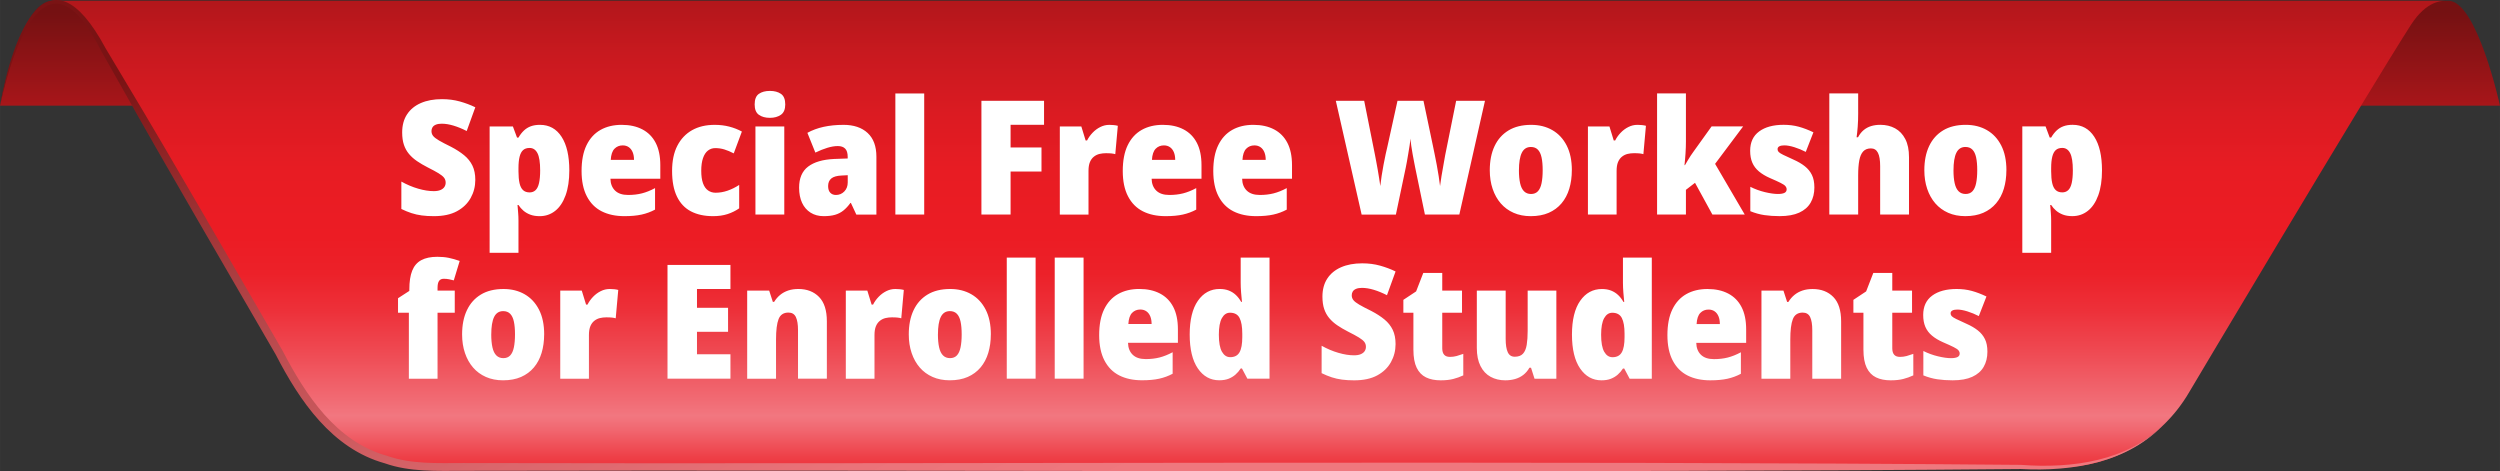
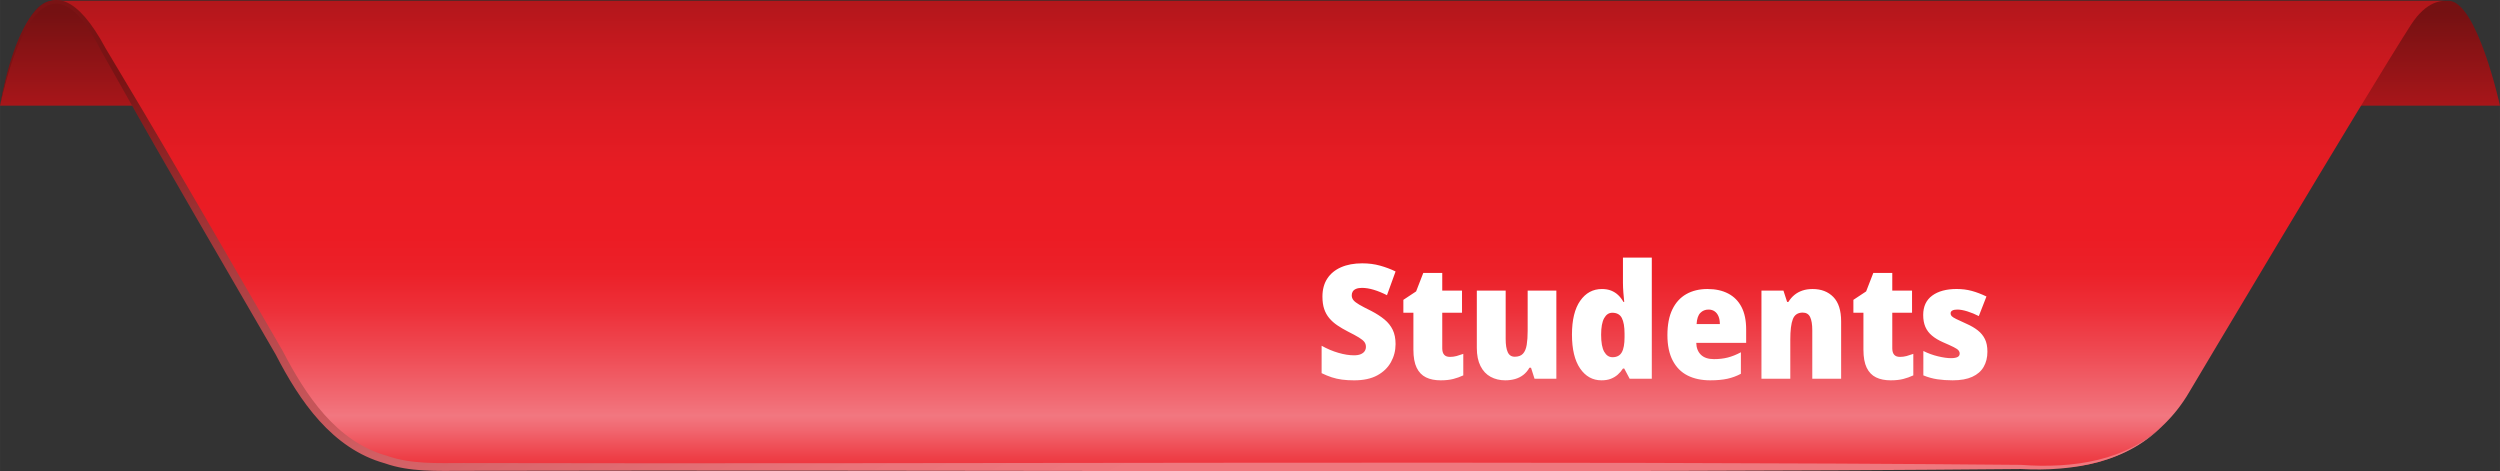
<svg xmlns="http://www.w3.org/2000/svg" xml:space="preserve" width="121.301mm" height="22.864mm" version="1.1" style="shape-rendering:geometricPrecision; text-rendering:geometricPrecision; image-rendering:optimizeQuality; fill-rule:evenodd; clip-rule:evenodd" viewBox="0 0 2118.98 399.41">
  <rect x="0" y="0" width="2118.98" height="399.41" fill="#333333" stroke="none" />
  <defs>
    <style type="text/css">
   
    .fil3 {fill:white;fill-rule:nonzero}
    .fil1 {fill:url(#id0);fill-rule:nonzero}
    .fil0 {fill:url(#id1);fill-rule:nonzero}
    .fil2 {fill:url(#id2);fill-rule:nonzero}
   
  </style>
    <linearGradient id="id0" gradientUnits="userSpaceOnUse" x1="1058.78" y1="461.18" x2="1058.78" y2="-141.76">
      <stop offset="0" style="stop-opacity:1; stop-color:#EC1C24" />
      <stop offset="0.078" style="stop-opacity:1; stop-color:#EC1C24" />
      <stop offset="0.122" style="stop-opacity:1; stop-color:#EE3F47" />
      <stop offset="0.161" style="stop-opacity:1; stop-color:#F16770" />
      <stop offset="0.18" style="stop-opacity:1; stop-color:#F27780" />
      <stop offset="0.2" style="stop-opacity:1; stop-color:#F16C75" />
      <stop offset="0.271" style="stop-opacity:1; stop-color:#EF4952" />
      <stop offset="0.329" style="stop-opacity:1; stop-color:#ED3039" />
      <stop offset="0.38" style="stop-opacity:1; stop-color:#EC2129" />
      <stop offset="0.431" style="stop-opacity:1; stop-color:#EC1C24" />
      <stop offset="0.522" style="stop-opacity:1; stop-color:#E81C23" />
      <stop offset="0.6" style="stop-opacity:1; stop-color:#DC1B22" />
      <stop offset="0.69" style="stop-opacity:1; stop-color:#C8191F" />
      <stop offset="0.78" style="stop-opacity:1; stop-color:#AD161A" />
      <stop offset="0.871" style="stop-opacity:1; stop-color:#891315" />
      <stop offset="0.91" style="stop-opacity:1; stop-color:#751112" />
      <stop offset="1" style="stop-opacity:1; stop-color:#751112" />
    </linearGradient>
    <linearGradient id="id1" gradientUnits="userSpaceOnUse" x1="1058.78" y1="196.7" x2="1058.78" y2="-51.7">
      <stop offset="0" style="stop-opacity:1; stop-color:#EC1C24" />
      <stop offset="0.749" style="stop-opacity:1; stop-color:#751112" />
      <stop offset="1" style="stop-opacity:1; stop-color:#751112" />
    </linearGradient>
    <linearGradient id="id2" gradientUnits="userSpaceOnUse" x1="621.16" y1="-394.47" x2="985.18" y2="389.23">
      <stop offset="0" style="stop-opacity:1; stop-color:#7A1314" />
      <stop offset="0.231" style="stop-opacity:1; stop-color:#7A1314" />
      <stop offset="0.38" style="stop-opacity:1; stop-color:#9D3133" />
      <stop offset="0.561" style="stop-opacity:1; stop-color:#C05054" />
      <stop offset="0.729" style="stop-opacity:1; stop-color:#DA666B" />
      <stop offset="0.878" style="stop-opacity:1; stop-color:#EA7379" />
      <stop offset="1" style="stop-opacity:1; stop-color:#EF787E" />
    </linearGradient>
  </defs>
  <g id="Layer_x0020_1">
    <g id="_3123889330672">
      <g>
        <path class="fil0" d="M-0 89.59c0,0 16.29,-88.94 44.66,-88.94 22.16,0 2012.2,-0.16 2030.64,0 24.33,0.2 43.68,88.94 43.68,88.94l-2118.98 0z" />
        <path class="fil1" d="M2075.27 0.66c-4.79,0 -17.98,-1.17 -32.12,20.93 -38.77,60.55 -187.52,310.67 -187.52,310.67 -22.93,39.56 -65.21,63.91 -110.94,63.91l-1378.06 0c-45.73,0 -88,-24.35 -110.96,-63.91 0,0 -132.08,-227.78 -176.1,-303.71 -16.17,-27.89 -35.75,-27.89 -35.75,-27.89l2031.45 0z" />
        <path class="fil2" d="M1835.06 358.53c-30.71,33.76 -78.57,41.32 -122.13,39.01 -403.01,3.72 -917.31,0.58 -1320.36,1.55 -21.94,0.04 -45.39,1.07 -66.38,-6.38 -44.8,-12.43 -72.31,-52.97 -92.46,-92.12 -36.86,-63.83 -95.94,-164.45 -131.82,-228.84 0,0 -16.21,-28.74 -16.21,-28.74 -44.7,-89.49 -73.6,-8.2 -85.69,46.59 10.15,-59.1 40.68,-139.46 89.45,-48.75 0,0 16.91,28.34 16.91,28.34 38.05,63.12 96.04,164.37 133.12,228.06 19.59,37.62 45.43,77.22 88.76,89.14 20.29,7.22 43.09,6.09 64.35,6.07 403.07,0.99 917.31,-2.15 1320.36,1.55 42.65,3.18 90.89,-2.77 122.12,-35.47z" />
      </g>
      <g>
-         <path class="fil3" d="M402.85 152.55c0,5.49 -1.31,10.58 -3.92,15.26 -2.61,4.68 -6.48,8.42 -11.61,11.21 -5.13,2.79 -11.66,4.19 -19.59,4.19 -3.78,0 -7.2,-0.2 -10.26,-0.61 -3.06,-0.41 -5.97,-1.06 -8.71,-1.96 -2.75,-0.9 -5.61,-2.07 -8.58,-3.51l0 -23.23c4.68,2.61 9.43,4.62 14.25,6.01 4.82,1.4 9.21,2.09 13.17,2.09 2.34,0 4.26,-0.31 5.74,-0.95 1.49,-0.63 2.59,-1.49 3.31,-2.57 0.72,-1.08 1.08,-2.3 1.08,-3.65 0,-1.62 -0.45,-3.02 -1.35,-4.19 -0.9,-1.17 -2.45,-2.43 -4.66,-3.78 -2.21,-1.35 -5.29,-3.02 -9.25,-5 -3.33,-1.71 -6.33,-3.47 -8.98,-5.27 -2.66,-1.8 -4.93,-3.83 -6.82,-6.08 -1.89,-2.25 -3.33,-4.84 -4.32,-7.77 -0.99,-2.93 -1.48,-6.41 -1.48,-10.47 0,-6.03 1.37,-11.14 4.12,-15.33 2.75,-4.19 6.64,-7.38 11.68,-9.59 5.04,-2.21 11.03,-3.31 17.96,-3.31 5.4,0 10.44,0.65 15.13,1.96 4.68,1.31 9.05,2.95 13.1,4.93l-7.29 20.12c-3.87,-1.98 -7.61,-3.51 -11.21,-4.59 -3.6,-1.08 -6.93,-1.62 -10,-1.62 -1.98,0 -3.62,0.27 -4.93,0.81 -1.3,0.54 -2.25,1.28 -2.84,2.23 -0.59,0.95 -0.88,2 -0.88,3.17 0,1.62 0.47,3.02 1.42,4.19 0.95,1.17 2.61,2.45 5,3.85 2.39,1.4 5.79,3.17 10.2,5.33 4.32,2.25 8.01,4.64 11.08,7.16 3.06,2.52 5.4,5.45 7.02,8.78 1.62,3.33 2.43,7.38 2.43,12.16zm54.84 -46.73c7.83,0 13.93,3.38 18.3,10.13 4.37,6.75 6.55,16.25 6.55,28.5 0,8.29 -1.06,15.33 -3.17,21.14 -2.12,5.81 -5.06,10.2 -8.85,13.17 -3.78,2.97 -8.15,4.46 -13.1,4.46 -3.06,0 -5.72,-0.43 -7.97,-1.28 -2.25,-0.86 -4.19,-1.98 -5.81,-3.38 -1.62,-1.4 -3.02,-2.99 -4.19,-4.8l-0.81 0c0.18,2.25 0.36,4.46 0.54,6.62 0.18,2.16 0.27,4.32 0.27,6.48l0 27.42 -24.45 0 0 -107.11 19.72 0 3.51 9.45 1.22 0c1.35,-2.34 2.88,-4.32 4.59,-5.94 1.71,-1.62 3.67,-2.84 5.87,-3.65 2.21,-0.81 4.8,-1.22 7.77,-1.22zm-8.78 19.58c-2.34,0 -4.19,0.61 -5.54,1.82 -1.35,1.22 -2.34,3.08 -2.97,5.61 -0.63,2.52 -0.95,5.72 -0.95,9.59l0 2.84c0,3.96 0.29,7.27 0.88,9.93 0.59,2.66 1.58,4.64 2.97,5.94 1.4,1.31 3.26,1.96 5.61,1.96 1.98,0 3.65,-0.63 5,-1.89 1.35,-1.26 2.34,-3.29 2.97,-6.08 0.63,-2.79 0.95,-6.35 0.95,-10.67 0,-6.84 -0.77,-11.73 -2.3,-14.65 -1.53,-2.93 -3.74,-4.39 -6.62,-4.39zm78.07 -19.58c6.75,0 12.58,1.28 17.49,3.85 4.91,2.57 8.67,6.37 11.28,11.41 2.61,5.04 3.92,11.35 3.92,18.91l0 11.48 -42.28 0c0.09,4.23 1.4,7.59 3.92,10.06 2.52,2.48 6.21,3.72 11.08,3.72 4.23,0 8.13,-0.45 11.68,-1.35 3.56,-0.9 7.27,-2.39 11.14,-4.46l0 18.23c-3.51,1.89 -7.29,3.29 -11.35,4.19 -4.05,0.9 -8.91,1.35 -14.59,1.35 -7.47,0 -13.91,-1.37 -19.32,-4.12 -5.4,-2.75 -9.59,-6.98 -12.56,-12.7 -2.97,-5.72 -4.46,-12.85 -4.46,-21.41 0,-8.83 1.4,-16.12 4.19,-21.88 2.79,-5.76 6.73,-10.08 11.82,-12.97 5.09,-2.88 11.1,-4.32 18.03,-4.32zm0.81 17.42c-2.79,0 -5.11,0.95 -6.96,2.84 -1.85,1.89 -2.91,5.04 -3.17,9.45l19.72 0c0,-2.52 -0.38,-4.7 -1.15,-6.55 -0.77,-1.84 -1.87,-3.26 -3.31,-4.25 -1.44,-0.99 -3.15,-1.49 -5.13,-1.49zm76.58 59.97c-7.29,0 -13.53,-1.35 -18.71,-4.05 -5.18,-2.7 -9.14,-6.89 -11.89,-12.56 -2.75,-5.67 -4.12,-12.92 -4.12,-21.75 0,-8.46 1.49,-15.58 4.46,-21.34 2.97,-5.76 7.14,-10.15 12.49,-13.17 5.36,-3.02 11.73,-4.52 19.11,-4.52 4.41,0 8.53,0.49 12.36,1.48 3.83,0.99 7.41,2.39 10.74,4.19l-6.89 18.5c-2.79,-1.44 -5.43,-2.54 -7.9,-3.31 -2.48,-0.77 -5.07,-1.15 -7.77,-1.15 -2.34,0 -4.41,0.7 -6.21,2.09 -1.8,1.4 -3.2,3.53 -4.19,6.42 -0.99,2.88 -1.48,6.44 -1.48,10.67 0,4.32 0.49,7.86 1.48,10.6 0.99,2.75 2.41,4.77 4.26,6.08 1.85,1.3 3.98,1.96 6.42,1.96 3.42,0 6.82,-0.59 10.2,-1.76 3.38,-1.17 6.64,-2.79 9.79,-4.86l0 19.86c-2.97,2.07 -6.26,3.69 -9.86,4.86 -3.6,1.17 -7.7,1.76 -12.29,1.76zm60.38 -76.04l0 74.69 -24.45 0 0 -74.69 24.45 0zm-12.15 -30.12c3.78,0 6.89,0.83 9.32,2.5 2.43,1.67 3.65,4.66 3.65,8.98 0,4.14 -1.24,7.07 -3.71,8.78 -2.48,1.71 -5.56,2.57 -9.25,2.57 -3.87,0 -7,-0.86 -9.39,-2.57 -2.39,-1.71 -3.58,-4.64 -3.58,-8.78 0,-4.32 1.19,-7.32 3.58,-8.98 2.39,-1.67 5.51,-2.5 9.39,-2.5zm62.27 28.77c8.73,0 15.58,2.3 20.53,6.89 4.95,4.59 7.43,11.3 7.43,20.13l0 49.03 -17.02 0 -4.59 -9.86 -0.41 0c-1.89,2.61 -3.87,4.75 -5.94,6.41 -2.07,1.67 -4.43,2.88 -7.09,3.65 -2.66,0.77 -5.88,1.15 -9.66,1.15 -4.23,0 -7.93,-0.99 -11.08,-2.97 -3.15,-1.98 -5.56,-4.77 -7.23,-8.37 -1.67,-3.6 -2.5,-7.88 -2.5,-12.83 0,-8.01 2.54,-13.96 7.63,-17.83 5.09,-3.87 12.45,-6.03 22.08,-6.48l11.48 -0.41 0 -1.35c0,-3.24 -0.72,-5.58 -2.16,-7.02 -1.44,-1.44 -3.51,-2.16 -6.21,-2.16 -2.7,0 -5.67,0.5 -8.91,1.49 -3.24,0.99 -6.62,2.34 -10.13,4.05l-6.75 -16.75c4.05,-2.25 8.62,-3.94 13.71,-5.07 5.09,-1.12 10.69,-1.69 16.82,-1.69zm-1.48 42.95c-4.05,0.18 -6.98,1.01 -8.78,2.5 -1.8,1.49 -2.7,3.62 -2.7,6.42 0,2.52 0.61,4.41 1.82,5.67 1.22,1.26 2.81,1.89 4.8,1.89 2.79,0 5.16,-0.99 7.09,-2.97 1.94,-1.98 2.91,-4.55 2.91,-7.7l0 -6.08 -5.13 0.27zm69.96 33.09l-24.45 0 0 -102.65 24.45 0 0 102.65zm73.21 0l-24.72 0 0 -96.44 53.08 0 0 20.39 -28.36 0 0 19.18 26.2 0 0 20.4 -26.2 0 0 36.47zm83.61 -76.04c1.26,0 2.54,0.07 3.85,0.2 1.31,0.13 2.45,0.34 3.44,0.61l-2.16 24.04c-0.9,-0.27 -1.96,-0.47 -3.17,-0.61 -1.22,-0.14 -2.81,-0.2 -4.8,-0.2 -1.89,0 -3.69,0.2 -5.4,0.61 -1.71,0.41 -3.29,1.17 -4.73,2.3 -1.44,1.13 -2.57,2.66 -3.38,4.59 -0.81,1.94 -1.22,4.44 -1.22,7.5l0 37.01 -24.31 0 0 -74.69 18.23 0 3.65 11.89 1.22 0c1.17,-2.34 2.73,-4.52 4.66,-6.55 1.94,-2.03 4.12,-3.65 6.55,-4.86 2.43,-1.22 4.95,-1.82 7.56,-1.82zm45.52 0c6.75,0 12.58,1.28 17.49,3.85 4.91,2.57 8.67,6.37 11.28,11.41 2.61,5.04 3.92,11.35 3.92,18.91l0 11.48 -42.28 0c0.09,4.23 1.4,7.59 3.92,10.06 2.52,2.48 6.21,3.72 11.08,3.72 4.23,0 8.13,-0.45 11.68,-1.35 3.56,-0.9 7.27,-2.39 11.14,-4.46l0 18.23c-3.51,1.89 -7.29,3.29 -11.35,4.19 -4.05,0.9 -8.91,1.35 -14.59,1.35 -7.47,0 -13.91,-1.37 -19.32,-4.12 -5.4,-2.75 -9.59,-6.98 -12.56,-12.7 -2.97,-5.72 -4.46,-12.85 -4.46,-21.41 0,-8.83 1.4,-16.12 4.19,-21.88 2.79,-5.76 6.73,-10.08 11.82,-12.97 5.09,-2.88 11.1,-4.32 18.03,-4.32zm0.81 17.42c-2.79,0 -5.11,0.95 -6.96,2.84 -1.85,1.89 -2.91,5.04 -3.17,9.45l19.72 0c0,-2.52 -0.38,-4.7 -1.15,-6.55 -0.77,-1.84 -1.87,-3.26 -3.31,-4.25 -1.44,-0.99 -3.15,-1.49 -5.13,-1.49zm75.91 -17.42c6.75,0 12.58,1.28 17.49,3.85 4.91,2.57 8.67,6.37 11.28,11.41 2.61,5.04 3.92,11.35 3.92,18.91l0 11.48 -42.28 0c0.09,4.23 1.4,7.59 3.92,10.06 2.52,2.48 6.21,3.72 11.08,3.72 4.23,0 8.13,-0.45 11.68,-1.35 3.56,-0.9 7.27,-2.39 11.14,-4.46l0 18.23c-3.51,1.89 -7.29,3.29 -11.35,4.19 -4.05,0.9 -8.91,1.35 -14.59,1.35 -7.47,0 -13.91,-1.37 -19.32,-4.12 -5.4,-2.75 -9.59,-6.98 -12.56,-12.7 -2.97,-5.72 -4.46,-12.85 -4.46,-21.41 0,-8.83 1.4,-16.12 4.19,-21.88 2.79,-5.76 6.73,-10.08 11.82,-12.97 5.09,-2.88 11.1,-4.32 18.03,-4.32zm0.81 17.42c-2.79,0 -5.11,0.95 -6.96,2.84 -1.85,1.89 -2.91,5.04 -3.17,9.45l19.72 0c0,-2.52 -0.38,-4.7 -1.15,-6.55 -0.77,-1.84 -1.87,-3.26 -3.31,-4.25 -1.44,-0.99 -3.15,-1.49 -5.13,-1.49zm195.44 -37.82l-21.75 96.44 -29.17 0 -8.24 -39.84c-0.27,-1.26 -0.59,-2.88 -0.95,-4.86 -0.36,-1.98 -0.77,-4.14 -1.22,-6.48 -0.45,-2.34 -0.83,-4.68 -1.15,-7.02 -0.31,-2.34 -0.56,-4.41 -0.74,-6.21 -0.09,1.71 -0.31,3.69 -0.68,5.94 -0.36,2.25 -0.74,4.59 -1.15,7.02 -0.41,2.43 -0.79,4.66 -1.15,6.69 -0.36,2.03 -0.68,3.67 -0.95,4.93l-8.37 39.84 -29.04 0 -21.88 -96.44 24.04 0 9.19 46.06c0.27,1.35 0.61,3.13 1.01,5.33 0.41,2.21 0.83,4.55 1.28,7.02 0.45,2.48 0.86,4.93 1.22,7.36 0.36,2.43 0.68,4.59 0.95,6.48 0.27,-2.61 0.65,-5.49 1.15,-8.65 0.49,-3.15 1.03,-6.3 1.62,-9.45 0.59,-3.15 1.17,-6.08 1.76,-8.78 0.59,-2.7 1.1,-4.95 1.55,-6.75l8.51 -38.63 22.02 0 8.1 38.63c0.36,1.8 0.83,4.1 1.42,6.89 0.59,2.79 1.17,5.79 1.76,8.98 0.59,3.2 1.13,6.35 1.62,9.46 0.5,3.11 0.88,5.87 1.15,8.31 0.27,-2.34 0.68,-5.13 1.22,-8.37 0.54,-3.24 1.1,-6.46 1.69,-9.66 0.59,-3.2 1.06,-5.87 1.42,-8.04l9.32 -46.19 24.45 0zm73.61 58.89c0,5.67 -0.72,10.9 -2.16,15.67 -1.44,4.77 -3.62,8.89 -6.55,12.36 -2.93,3.47 -6.55,6.15 -10.87,8.04 -4.32,1.89 -9.41,2.84 -15.26,2.84 -5.4,0 -10.24,-0.95 -14.52,-2.84 -4.28,-1.89 -7.9,-4.55 -10.87,-7.97 -2.97,-3.42 -5.27,-7.52 -6.89,-12.29 -1.62,-4.77 -2.43,-10.04 -2.43,-15.8 0,-7.92 1.35,-14.75 4.05,-20.46 2.7,-5.72 6.64,-10.15 11.82,-13.3 5.18,-3.15 11.59,-4.73 19.25,-4.73 6.75,0 12.72,1.48 17.9,4.46 5.18,2.97 9.23,7.32 12.16,13.04 2.93,5.72 4.39,12.72 4.39,21zm-44.84 0.13c0,4.23 0.34,7.86 1.01,10.87 0.67,3.02 1.78,5.29 3.31,6.82 1.53,1.53 3.51,2.3 5.94,2.3 2.43,0 4.37,-0.77 5.81,-2.3 1.44,-1.53 2.48,-3.8 3.11,-6.82 0.63,-3.02 0.95,-6.69 0.95,-11.01 0,-4.32 -0.31,-7.95 -0.95,-10.87 -0.63,-2.93 -1.69,-5.13 -3.17,-6.62 -1.48,-1.48 -3.44,-2.23 -5.87,-2.23 -3.51,0 -6.08,1.64 -7.7,4.93 -1.62,3.29 -2.43,8.26 -2.43,14.93zm100.36 -38.63c1.26,0 2.54,0.07 3.85,0.2 1.31,0.13 2.45,0.34 3.44,0.61l-2.16 24.04c-0.9,-0.27 -1.96,-0.47 -3.17,-0.61 -1.22,-0.14 -2.81,-0.2 -4.8,-0.2 -1.89,0 -3.69,0.2 -5.4,0.61 -1.71,0.41 -3.29,1.17 -4.73,2.3 -1.44,1.13 -2.57,2.66 -3.38,4.59 -0.81,1.94 -1.22,4.44 -1.22,7.5l0 37.01 -24.31 0 0 -74.69 18.23 0 3.65 11.89 1.22 0c1.17,-2.34 2.73,-4.52 4.66,-6.55 1.94,-2.03 4.12,-3.65 6.55,-4.86 2.43,-1.22 4.95,-1.82 7.56,-1.82zm41.19 13.91c0,3.24 -0.11,6.64 -0.34,10.2 -0.23,3.56 -0.52,6.91 -0.88,10.06l0.41 0c0.72,-1.26 1.49,-2.57 2.3,-3.92 0.81,-1.35 1.64,-2.7 2.5,-4.05 0.86,-1.35 1.64,-2.48 2.36,-3.38l15.4 -21.48 26.74 0 -23.77 31.74 25.12 42.95 -27.42 0 -14.72 -26.88 -7.7 5.94 0 20.94 -24.45 0 0 -102.65 24.45 0 0 40.52zm108.87 39.17c0,4.95 -1.06,9.25 -3.17,12.9 -2.12,3.65 -5.33,6.46 -9.66,8.44 -4.32,1.98 -9.86,2.97 -16.61,2.97 -4.68,0 -9.01,-0.29 -12.97,-0.88 -3.96,-0.59 -7.92,-1.69 -11.89,-3.31l0 -20.67c3.96,1.98 8.1,3.49 12.43,4.53 4.32,1.03 7.97,1.55 10.94,1.55 2.52,0 4.39,-0.32 5.61,-0.95 1.22,-0.63 1.82,-1.62 1.82,-2.97 0,-0.99 -0.34,-1.89 -1.01,-2.7 -0.68,-0.81 -2.05,-1.73 -4.12,-2.77 -2.07,-1.04 -5.09,-2.41 -9.05,-4.12 -3.69,-1.62 -6.8,-3.49 -9.32,-5.61 -2.52,-2.12 -4.39,-4.59 -5.61,-7.43 -1.22,-2.84 -1.82,-6.19 -1.82,-10.06 0,-7.2 2.54,-12.67 7.63,-16.41 5.09,-3.74 12,-5.61 20.73,-5.61 4.59,0 8.87,0.54 12.83,1.62 3.96,1.08 8.1,2.66 12.43,4.73l-6.48 16.61c-3.15,-1.62 -6.37,-2.95 -9.66,-3.98 -3.29,-1.03 -6.15,-1.55 -8.58,-1.55 -1.8,0 -3.2,0.27 -4.19,0.81 -0.99,0.54 -1.48,1.35 -1.48,2.43 0,0.9 0.31,1.69 0.95,2.36 0.63,0.67 1.91,1.48 3.85,2.43 1.94,0.95 4.8,2.27 8.58,3.98 3.87,1.71 7.11,3.6 9.72,5.67 2.61,2.07 4.62,4.52 6.01,7.36 1.4,2.84 2.09,6.37 2.09,10.6zm37.14 -63.62c0,4.59 -0.13,8.67 -0.41,12.22 -0.27,3.56 -0.59,6.51 -0.95,8.85l1.22 0c1.35,-2.52 2.95,-4.55 4.8,-6.08 1.84,-1.53 3.94,-2.66 6.28,-3.38 2.34,-0.72 4.95,-1.08 7.83,-1.08 4.68,0 8.85,0.99 12.49,2.97 3.65,1.98 6.53,5 8.64,9.05 2.12,4.05 3.17,9.19 3.17,15.4l0 48.62 -24.45 0 0 -41.06c0,-5.04 -0.63,-8.8 -1.89,-11.28 -1.26,-2.48 -3.24,-3.71 -5.94,-3.71 -2.79,0 -4.98,0.86 -6.55,2.57 -1.58,1.71 -2.68,4.26 -3.31,7.63 -0.63,3.38 -0.95,7.54 -0.95,12.49l0 33.36 -24.45 0 0 -102.65 24.45 0 0 16.07zm125.61 49.03c0,5.67 -0.72,10.9 -2.16,15.67 -1.44,4.77 -3.62,8.89 -6.55,12.36 -2.93,3.47 -6.55,6.15 -10.87,8.04 -4.32,1.89 -9.41,2.84 -15.26,2.84 -5.4,0 -10.24,-0.95 -14.52,-2.84 -4.28,-1.89 -7.9,-4.55 -10.87,-7.97 -2.97,-3.42 -5.27,-7.52 -6.89,-12.29 -1.62,-4.77 -2.43,-10.04 -2.43,-15.8 0,-7.92 1.35,-14.75 4.05,-20.46 2.7,-5.72 6.64,-10.15 11.82,-13.3 5.18,-3.15 11.59,-4.73 19.25,-4.73 6.75,0 12.72,1.48 17.9,4.46 5.18,2.97 9.23,7.32 12.16,13.04 2.93,5.72 4.39,12.72 4.39,21zm-44.84 0.13c0,4.23 0.34,7.86 1.01,10.87 0.67,3.02 1.78,5.29 3.31,6.82 1.53,1.53 3.51,2.3 5.94,2.3 2.43,0 4.37,-0.77 5.81,-2.3 1.44,-1.53 2.48,-3.8 3.11,-6.82 0.63,-3.02 0.95,-6.69 0.95,-11.01 0,-4.32 -0.31,-7.95 -0.95,-10.87 -0.63,-2.93 -1.69,-5.13 -3.17,-6.62 -1.48,-1.48 -3.44,-2.23 -5.87,-2.23 -3.51,0 -6.08,1.64 -7.7,4.93 -1.62,3.29 -2.43,8.26 -2.43,14.93zm101.03 -38.63c7.83,0 13.93,3.38 18.3,10.13 4.37,6.75 6.55,16.25 6.55,28.5 0,8.29 -1.06,15.33 -3.17,21.14 -2.12,5.81 -5.06,10.2 -8.85,13.17 -3.78,2.97 -8.15,4.46 -13.1,4.46 -3.06,0 -5.72,-0.43 -7.97,-1.28 -2.25,-0.86 -4.19,-1.98 -5.81,-3.38 -1.62,-1.4 -3.02,-2.99 -4.19,-4.8l-0.81 0c0.18,2.25 0.36,4.46 0.54,6.62 0.18,2.16 0.27,4.32 0.27,6.48l0 27.42 -24.45 0 0 -107.11 19.72 0 3.51 9.45 1.22 0c1.35,-2.34 2.88,-4.32 4.59,-5.94 1.71,-1.62 3.67,-2.84 5.87,-3.65 2.21,-0.81 4.8,-1.22 7.77,-1.22zm-8.78 19.58c-2.34,0 -4.19,0.61 -5.54,1.82 -1.35,1.22 -2.34,3.08 -2.97,5.61 -0.63,2.52 -0.95,5.72 -0.95,9.59l0 2.84c0,3.96 0.29,7.27 0.88,9.93 0.59,2.66 1.58,4.64 2.97,5.94 1.4,1.31 3.26,1.96 5.61,1.96 1.98,0 3.65,-0.63 5,-1.89 1.35,-1.26 2.34,-3.29 2.97,-6.08 0.63,-2.79 0.95,-6.35 0.95,-10.67 0,-6.84 -0.77,-11.73 -2.3,-14.65 -1.53,-2.93 -3.74,-4.39 -6.62,-4.39zm-1362.57 139.7l-14.59 0 0 55.92 -24.31 0 0 -55.92 -9.19 0 0 -12.29 9.59 -6.21 0 -1.22c0,-6.57 0.81,-11.89 2.43,-15.94 1.62,-4.05 4.19,-7.02 7.7,-8.91 3.51,-1.89 8.06,-2.84 13.64,-2.84 3.51,0 6.71,0.29 9.59,0.88 2.88,0.59 5.99,1.46 9.32,2.63l-5 16.48c-1.26,-0.36 -2.61,-0.68 -4.05,-0.95 -1.44,-0.27 -2.93,-0.41 -4.46,-0.41 -1.8,0 -3.13,0.61 -3.98,1.82 -0.85,1.22 -1.28,3.17 -1.28,5.88l0 2.3 14.59 0 0 18.78zm75.77 18.37c0,5.67 -0.72,10.9 -2.16,15.67 -1.44,4.77 -3.62,8.89 -6.55,12.36 -2.93,3.47 -6.55,6.15 -10.87,8.04 -4.32,1.89 -9.41,2.84 -15.26,2.84 -5.4,0 -10.24,-0.95 -14.52,-2.84 -4.28,-1.89 -7.9,-4.55 -10.87,-7.97 -2.97,-3.42 -5.27,-7.52 -6.89,-12.29 -1.62,-4.77 -2.43,-10.04 -2.43,-15.8 0,-7.92 1.35,-14.75 4.05,-20.46 2.7,-5.72 6.64,-10.15 11.82,-13.3 5.18,-3.15 11.59,-4.73 19.25,-4.73 6.75,0 12.72,1.48 17.9,4.46 5.18,2.97 9.23,7.32 12.16,13.04 2.93,5.72 4.39,12.72 4.39,21zm-44.84 0.13c0,4.23 0.34,7.86 1.01,10.87 0.67,3.02 1.78,5.29 3.31,6.82 1.53,1.53 3.51,2.3 5.94,2.3 2.43,0 4.37,-0.77 5.81,-2.3 1.44,-1.53 2.48,-3.8 3.11,-6.82 0.63,-3.02 0.95,-6.69 0.95,-11.01 0,-4.32 -0.31,-7.95 -0.95,-10.87 -0.63,-2.93 -1.69,-5.13 -3.17,-6.62 -1.48,-1.48 -3.44,-2.23 -5.87,-2.23 -3.51,0 -6.08,1.64 -7.7,4.93 -1.62,3.29 -2.43,8.26 -2.43,14.93zm100.36 -38.63c1.26,0 2.54,0.07 3.85,0.2 1.31,0.13 2.45,0.34 3.44,0.61l-2.16 24.04c-0.9,-0.27 -1.96,-0.47 -3.17,-0.61 -1.22,-0.14 -2.81,-0.2 -4.8,-0.2 -1.89,0 -3.69,0.2 -5.4,0.61 -1.71,0.41 -3.29,1.17 -4.73,2.3 -1.44,1.13 -2.57,2.66 -3.38,4.59 -0.81,1.94 -1.22,4.44 -1.22,7.5l0 37.01 -24.31 0 0 -74.69 18.23 0 3.65 11.89 1.22 0c1.17,-2.34 2.73,-4.52 4.66,-6.55 1.94,-2.03 4.12,-3.65 6.55,-4.86 2.43,-1.22 4.95,-1.82 7.56,-1.82zm102.38 76.04l-53.35 0 0 -96.44 53.35 0 0 20.39 -28.36 0 0 15.94 26.34 0 0 20.39 -26.34 0 0 19.04 28.36 0 0 20.67zm57.54 -76.04c7.29,0 13.15,2.25 17.56,6.75 4.41,4.5 6.62,11.39 6.62,20.67l0 48.62 -24.45 0 0 -41.06c0,-4.95 -0.61,-8.69 -1.82,-11.21 -1.21,-2.52 -3.31,-3.78 -6.28,-3.78 -4.14,0 -6.93,1.85 -8.37,5.54 -1.44,3.69 -2.16,9.46 -2.16,17.29l0 33.23 -24.45 0 0 -74.69 18.64 0 3.11 9.59 1.08 0c1.44,-2.34 3.15,-4.32 5.13,-5.94 1.98,-1.62 4.26,-2.86 6.82,-3.72 2.57,-0.85 5.43,-1.28 8.58,-1.28zm82.12 0c1.26,0 2.54,0.07 3.85,0.2 1.31,0.13 2.45,0.34 3.44,0.61l-2.16 24.04c-0.9,-0.27 -1.96,-0.47 -3.17,-0.61 -1.22,-0.14 -2.81,-0.2 -4.8,-0.2 -1.89,0 -3.69,0.2 -5.4,0.61 -1.71,0.41 -3.29,1.17 -4.73,2.3 -1.44,1.13 -2.57,2.66 -3.38,4.59 -0.81,1.94 -1.22,4.44 -1.22,7.5l0 37.01 -24.31 0 0 -74.69 18.23 0 3.65 11.89 1.22 0c1.17,-2.34 2.73,-4.52 4.66,-6.55 1.94,-2.03 4.12,-3.65 6.55,-4.86 2.43,-1.22 4.95,-1.82 7.56,-1.82zm81.04 38.49c0,5.67 -0.72,10.9 -2.16,15.67 -1.44,4.77 -3.62,8.89 -6.55,12.36 -2.93,3.47 -6.55,6.15 -10.87,8.04 -4.32,1.89 -9.41,2.84 -15.26,2.84 -5.4,0 -10.24,-0.95 -14.52,-2.84 -4.28,-1.89 -7.9,-4.55 -10.87,-7.97 -2.97,-3.42 -5.27,-7.52 -6.89,-12.29 -1.62,-4.77 -2.43,-10.04 -2.43,-15.8 0,-7.92 1.35,-14.75 4.05,-20.46 2.7,-5.72 6.64,-10.15 11.82,-13.3 5.18,-3.15 11.59,-4.73 19.25,-4.73 6.75,0 12.72,1.48 17.9,4.46 5.18,2.97 9.23,7.32 12.16,13.04 2.93,5.72 4.39,12.72 4.39,21zm-44.84 0.13c0,4.23 0.34,7.86 1.01,10.87 0.67,3.02 1.78,5.29 3.31,6.82 1.53,1.53 3.51,2.3 5.94,2.3 2.43,0 4.37,-0.77 5.81,-2.3 1.44,-1.53 2.48,-3.8 3.11,-6.82 0.63,-3.02 0.95,-6.69 0.95,-11.01 0,-4.32 -0.31,-7.95 -0.95,-10.87 -0.63,-2.93 -1.69,-5.13 -3.17,-6.62 -1.48,-1.48 -3.44,-2.23 -5.87,-2.23 -3.51,0 -6.08,1.64 -7.7,4.93 -1.62,3.29 -2.43,8.26 -2.43,14.93zm82.8 37.41l-24.45 0 0 -102.65 24.45 0 0 102.65zm40.65 0l-24.45 0 0 -102.65 24.45 0 0 102.65zm47.27 -76.04c6.75,0 12.58,1.28 17.49,3.85 4.91,2.57 8.67,6.37 11.28,11.41 2.61,5.04 3.92,11.35 3.92,18.91l0 11.48 -42.28 0c0.09,4.23 1.4,7.59 3.92,10.06 2.52,2.48 6.21,3.72 11.08,3.72 4.23,0 8.13,-0.45 11.68,-1.35 3.56,-0.9 7.27,-2.39 11.14,-4.46l0 18.23c-3.51,1.89 -7.29,3.29 -11.35,4.19 -4.05,0.9 -8.91,1.35 -14.59,1.35 -7.47,0 -13.91,-1.37 -19.32,-4.12 -5.4,-2.75 -9.59,-6.98 -12.56,-12.7 -2.97,-5.72 -4.46,-12.85 -4.46,-21.41 0,-8.83 1.4,-16.12 4.19,-21.88 2.79,-5.76 6.73,-10.08 11.82,-12.97 5.09,-2.88 11.1,-4.32 18.03,-4.32zm0.81 17.42c-2.79,0 -5.11,0.95 -6.96,2.84 -1.85,1.89 -2.91,5.04 -3.17,9.45l19.72 0c0,-2.52 -0.38,-4.7 -1.15,-6.55 -0.77,-1.84 -1.87,-3.26 -3.31,-4.25 -1.44,-0.99 -3.15,-1.49 -5.13,-1.49zm66.86 59.97c-7.47,0 -13.51,-3.35 -18.1,-10.06 -4.59,-6.71 -6.89,-16.28 -6.89,-28.7 0,-12.43 2.32,-21.97 6.96,-28.63 4.64,-6.66 10.78,-10 18.44,-10 2.97,0 5.58,0.45 7.83,1.35 2.25,0.9 4.23,2.16 5.94,3.78 1.71,1.62 3.2,3.56 4.46,5.81l0.67 0c-0.27,-2.43 -0.52,-5.13 -0.74,-8.1 -0.23,-2.97 -0.34,-5.72 -0.34,-8.24l0 -21.21 24.45 0 0 102.65 -18.77 0 -4.59 -8.64 -1.08 0c-1.26,1.98 -2.75,3.71 -4.46,5.2 -1.71,1.49 -3.67,2.66 -5.87,3.51 -2.21,0.85 -4.84,1.28 -7.9,1.28zm9.32 -19.58c3.69,0 6.33,-1.37 7.9,-4.12 1.58,-2.75 2.36,-7.05 2.36,-12.9l0 -2.84c0,-5.94 -0.77,-10.4 -2.3,-13.37 -1.53,-2.97 -4.23,-4.46 -8.1,-4.46 -2.88,0 -5.18,1.53 -6.89,4.59 -1.71,3.06 -2.57,7.74 -2.57,14.05 0,6.57 0.88,11.39 2.63,14.45 1.76,3.06 4.08,4.59 6.96,4.59z" />
        <path class="fil3" d="M1182.87 291.71c0,5.49 -1.31,10.58 -3.92,15.26 -2.61,4.68 -6.48,8.42 -11.61,11.21 -5.13,2.79 -11.66,4.19 -19.59,4.19 -3.78,0 -7.2,-0.2 -10.26,-0.61 -3.06,-0.41 -5.97,-1.06 -8.71,-1.96 -2.75,-0.9 -5.61,-2.07 -8.58,-3.51l0 -23.23c4.68,2.61 9.43,4.62 14.25,6.01 4.82,1.4 9.21,2.09 13.17,2.09 2.34,0 4.26,-0.31 5.74,-0.95 1.49,-0.63 2.59,-1.49 3.31,-2.57 0.72,-1.08 1.08,-2.3 1.08,-3.65 0,-1.62 -0.45,-3.02 -1.35,-4.19 -0.9,-1.17 -2.45,-2.43 -4.66,-3.78 -2.21,-1.35 -5.29,-3.02 -9.25,-5 -3.33,-1.71 -6.33,-3.47 -8.98,-5.27 -2.66,-1.8 -4.93,-3.83 -6.82,-6.08 -1.89,-2.25 -3.33,-4.84 -4.32,-7.77 -0.99,-2.93 -1.48,-6.41 -1.48,-10.47 0,-6.03 1.37,-11.14 4.12,-15.33 2.75,-4.19 6.64,-7.38 11.68,-9.59 5.04,-2.21 11.03,-3.31 17.96,-3.31 5.4,0 10.44,0.65 15.13,1.96 4.68,1.31 9.05,2.95 13.1,4.93l-7.29 20.12c-3.87,-1.98 -7.61,-3.51 -11.21,-4.59 -3.6,-1.08 -6.93,-1.62 -10,-1.62 -1.98,0 -3.62,0.27 -4.93,0.81 -1.3,0.54 -2.25,1.28 -2.84,2.23 -0.59,0.95 -0.88,2 -0.88,3.17 0,1.62 0.47,3.02 1.42,4.19 0.95,1.17 2.61,2.45 5,3.85 2.39,1.4 5.79,3.17 10.2,5.33 4.32,2.25 8.01,4.64 11.08,7.16 3.06,2.52 5.4,5.45 7.02,8.78 1.62,3.33 2.43,7.38 2.43,12.16zm46.06 10.8c1.98,0 3.87,-0.25 5.67,-0.74 1.8,-0.5 3.69,-1.1 5.67,-1.82l0 18.23c-2.7,1.26 -5.54,2.27 -8.51,3.04 -2.97,0.77 -6.53,1.15 -10.67,1.15 -4.86,0 -9.01,-0.83 -12.43,-2.5 -3.42,-1.67 -6.06,-4.39 -7.9,-8.17 -1.84,-3.78 -2.77,-8.87 -2.77,-15.26l0 -31.34 -8.51 0 0 -10.94 10.81 -7.16 6.08 -15.67 16.07 0 0 14.99 16.75 0 0 18.78 -16.75 0 0 30.12c0,2.43 0.54,4.25 1.62,5.47 1.08,1.22 2.7,1.82 4.86,1.82zm90.23 -56.19l0 74.69 -18.5 0 -2.97 -9.32 -1.35 0c-1.44,2.52 -3.2,4.57 -5.27,6.15 -2.07,1.58 -4.39,2.72 -6.96,3.44 -2.57,0.72 -5.33,1.08 -8.31,1.08 -4.59,0 -8.71,-0.99 -12.36,-2.97 -3.65,-1.98 -6.51,-5.02 -8.58,-9.12 -2.07,-4.1 -3.11,-9.21 -3.11,-15.33l0 -48.62 24.45 0 0 41.06c0,4.86 0.59,8.58 1.76,11.14 1.17,2.57 3.15,3.85 5.94,3.85 3.06,0 5.38,-0.86 6.96,-2.57 1.58,-1.71 2.63,-4.21 3.17,-7.5 0.54,-3.29 0.81,-7.23 0.81,-11.82l0 -34.17 24.31 0zm38.22 76.04c-7.47,0 -13.51,-3.35 -18.1,-10.06 -4.59,-6.71 -6.89,-16.28 -6.89,-28.7 0,-12.43 2.32,-21.97 6.96,-28.63 4.64,-6.66 10.78,-10 18.44,-10 2.97,0 5.58,0.45 7.83,1.35 2.25,0.9 4.23,2.16 5.94,3.78 1.71,1.62 3.2,3.56 4.46,5.81l0.67 0c-0.27,-2.43 -0.52,-5.13 -0.74,-8.1 -0.23,-2.97 -0.34,-5.72 -0.34,-8.24l0 -21.21 24.45 0 0 102.65 -18.77 0 -4.59 -8.64 -1.08 0c-1.26,1.98 -2.75,3.71 -4.46,5.2 -1.71,1.49 -3.67,2.66 -5.87,3.51 -2.21,0.85 -4.84,1.28 -7.9,1.28zm9.32 -19.58c3.69,0 6.33,-1.37 7.9,-4.12 1.58,-2.75 2.36,-7.05 2.36,-12.9l0 -2.84c0,-5.94 -0.77,-10.4 -2.3,-13.37 -1.53,-2.97 -4.23,-4.46 -8.1,-4.46 -2.88,0 -5.18,1.53 -6.89,4.59 -1.71,3.06 -2.57,7.74 -2.57,14.05 0,6.57 0.88,11.39 2.63,14.45 1.76,3.06 4.08,4.59 6.96,4.59zm80.64 -57.81c6.75,0 12.58,1.28 17.49,3.85 4.91,2.57 8.67,6.37 11.28,11.41 2.61,5.04 3.92,11.35 3.92,18.91l0 11.48 -42.28 0c0.09,4.23 1.4,7.59 3.92,10.06 2.52,2.48 6.21,3.72 11.08,3.72 4.23,0 8.13,-0.45 11.68,-1.35 3.56,-0.9 7.27,-2.39 11.14,-4.46l0 18.23c-3.51,1.89 -7.29,3.29 -11.35,4.19 -4.05,0.9 -8.91,1.35 -14.59,1.35 -7.47,0 -13.91,-1.37 -19.32,-4.12 -5.4,-2.75 -9.59,-6.98 -12.56,-12.7 -2.97,-5.72 -4.46,-12.85 -4.46,-21.41 0,-8.83 1.4,-16.12 4.19,-21.88 2.79,-5.76 6.73,-10.08 11.82,-12.97 5.09,-2.88 11.1,-4.32 18.03,-4.32zm0.81 17.42c-2.79,0 -5.11,0.95 -6.96,2.84 -1.85,1.89 -2.91,5.04 -3.17,9.45l19.72 0c0,-2.52 -0.38,-4.7 -1.15,-6.55 -0.77,-1.84 -1.87,-3.26 -3.31,-4.25 -1.44,-0.99 -3.15,-1.49 -5.13,-1.49zm88.2 -17.42c7.29,0 13.15,2.25 17.56,6.75 4.41,4.5 6.62,11.39 6.62,20.67l0 48.62 -24.45 0 0 -41.06c0,-4.95 -0.61,-8.69 -1.82,-11.21 -1.21,-2.52 -3.31,-3.78 -6.28,-3.78 -4.14,0 -6.93,1.85 -8.37,5.54 -1.44,3.69 -2.16,9.46 -2.16,17.29l0 33.23 -24.45 0 0 -74.69 18.64 0 3.11 9.59 1.08 0c1.44,-2.34 3.15,-4.32 5.13,-5.94 1.98,-1.62 4.26,-2.86 6.82,-3.72 2.57,-0.85 5.43,-1.28 8.58,-1.28zm74.02 57.54c1.98,0 3.87,-0.25 5.67,-0.74 1.8,-0.5 3.69,-1.1 5.67,-1.82l0 18.23c-2.7,1.26 -5.54,2.27 -8.51,3.04 -2.97,0.77 -6.53,1.15 -10.67,1.15 -4.86,0 -9.01,-0.83 -12.43,-2.5 -3.42,-1.67 -6.06,-4.39 -7.9,-8.17 -1.84,-3.78 -2.77,-8.87 -2.77,-15.26l0 -31.34 -8.51 0 0 -10.94 10.81 -7.16 6.08 -15.67 16.07 0 0 14.99 16.75 0 0 18.78 -16.75 0 0 30.12c0,2.43 0.54,4.25 1.62,5.47 1.08,1.22 2.7,1.82 4.86,1.82zm74.15 -4.46c0,4.95 -1.06,9.25 -3.17,12.9 -2.12,3.65 -5.33,6.46 -9.66,8.44 -4.32,1.98 -9.86,2.97 -16.61,2.97 -4.68,0 -9.01,-0.29 -12.97,-0.88 -3.96,-0.59 -7.92,-1.69 -11.89,-3.31l0 -20.67c3.96,1.98 8.1,3.49 12.43,4.53 4.32,1.03 7.97,1.55 10.94,1.55 2.52,0 4.39,-0.32 5.61,-0.95 1.22,-0.63 1.82,-1.62 1.82,-2.97 0,-0.99 -0.34,-1.89 -1.01,-2.7 -0.68,-0.81 -2.05,-1.73 -4.12,-2.77 -2.07,-1.04 -5.09,-2.41 -9.05,-4.12 -3.69,-1.62 -6.8,-3.49 -9.32,-5.61 -2.52,-2.12 -4.39,-4.59 -5.61,-7.43 -1.22,-2.84 -1.82,-6.19 -1.82,-10.06 0,-7.2 2.54,-12.67 7.63,-16.41 5.09,-3.74 12,-5.61 20.73,-5.61 4.59,0 8.87,0.54 12.83,1.62 3.96,1.08 8.1,2.66 12.43,4.73l-6.48 16.61c-3.15,-1.62 -6.37,-2.95 -9.66,-3.98 -3.29,-1.03 -6.15,-1.55 -8.58,-1.55 -1.8,0 -3.2,0.27 -4.19,0.81 -0.99,0.54 -1.48,1.35 -1.48,2.43 0,0.9 0.31,1.69 0.95,2.36 0.63,0.67 1.91,1.48 3.85,2.43 1.94,0.95 4.8,2.27 8.58,3.98 3.87,1.71 7.11,3.6 9.72,5.67 2.61,2.07 4.62,4.52 6.01,7.36 1.4,2.84 2.09,6.37 2.09,10.6z" />
      </g>
    </g>
  </g>
</svg>